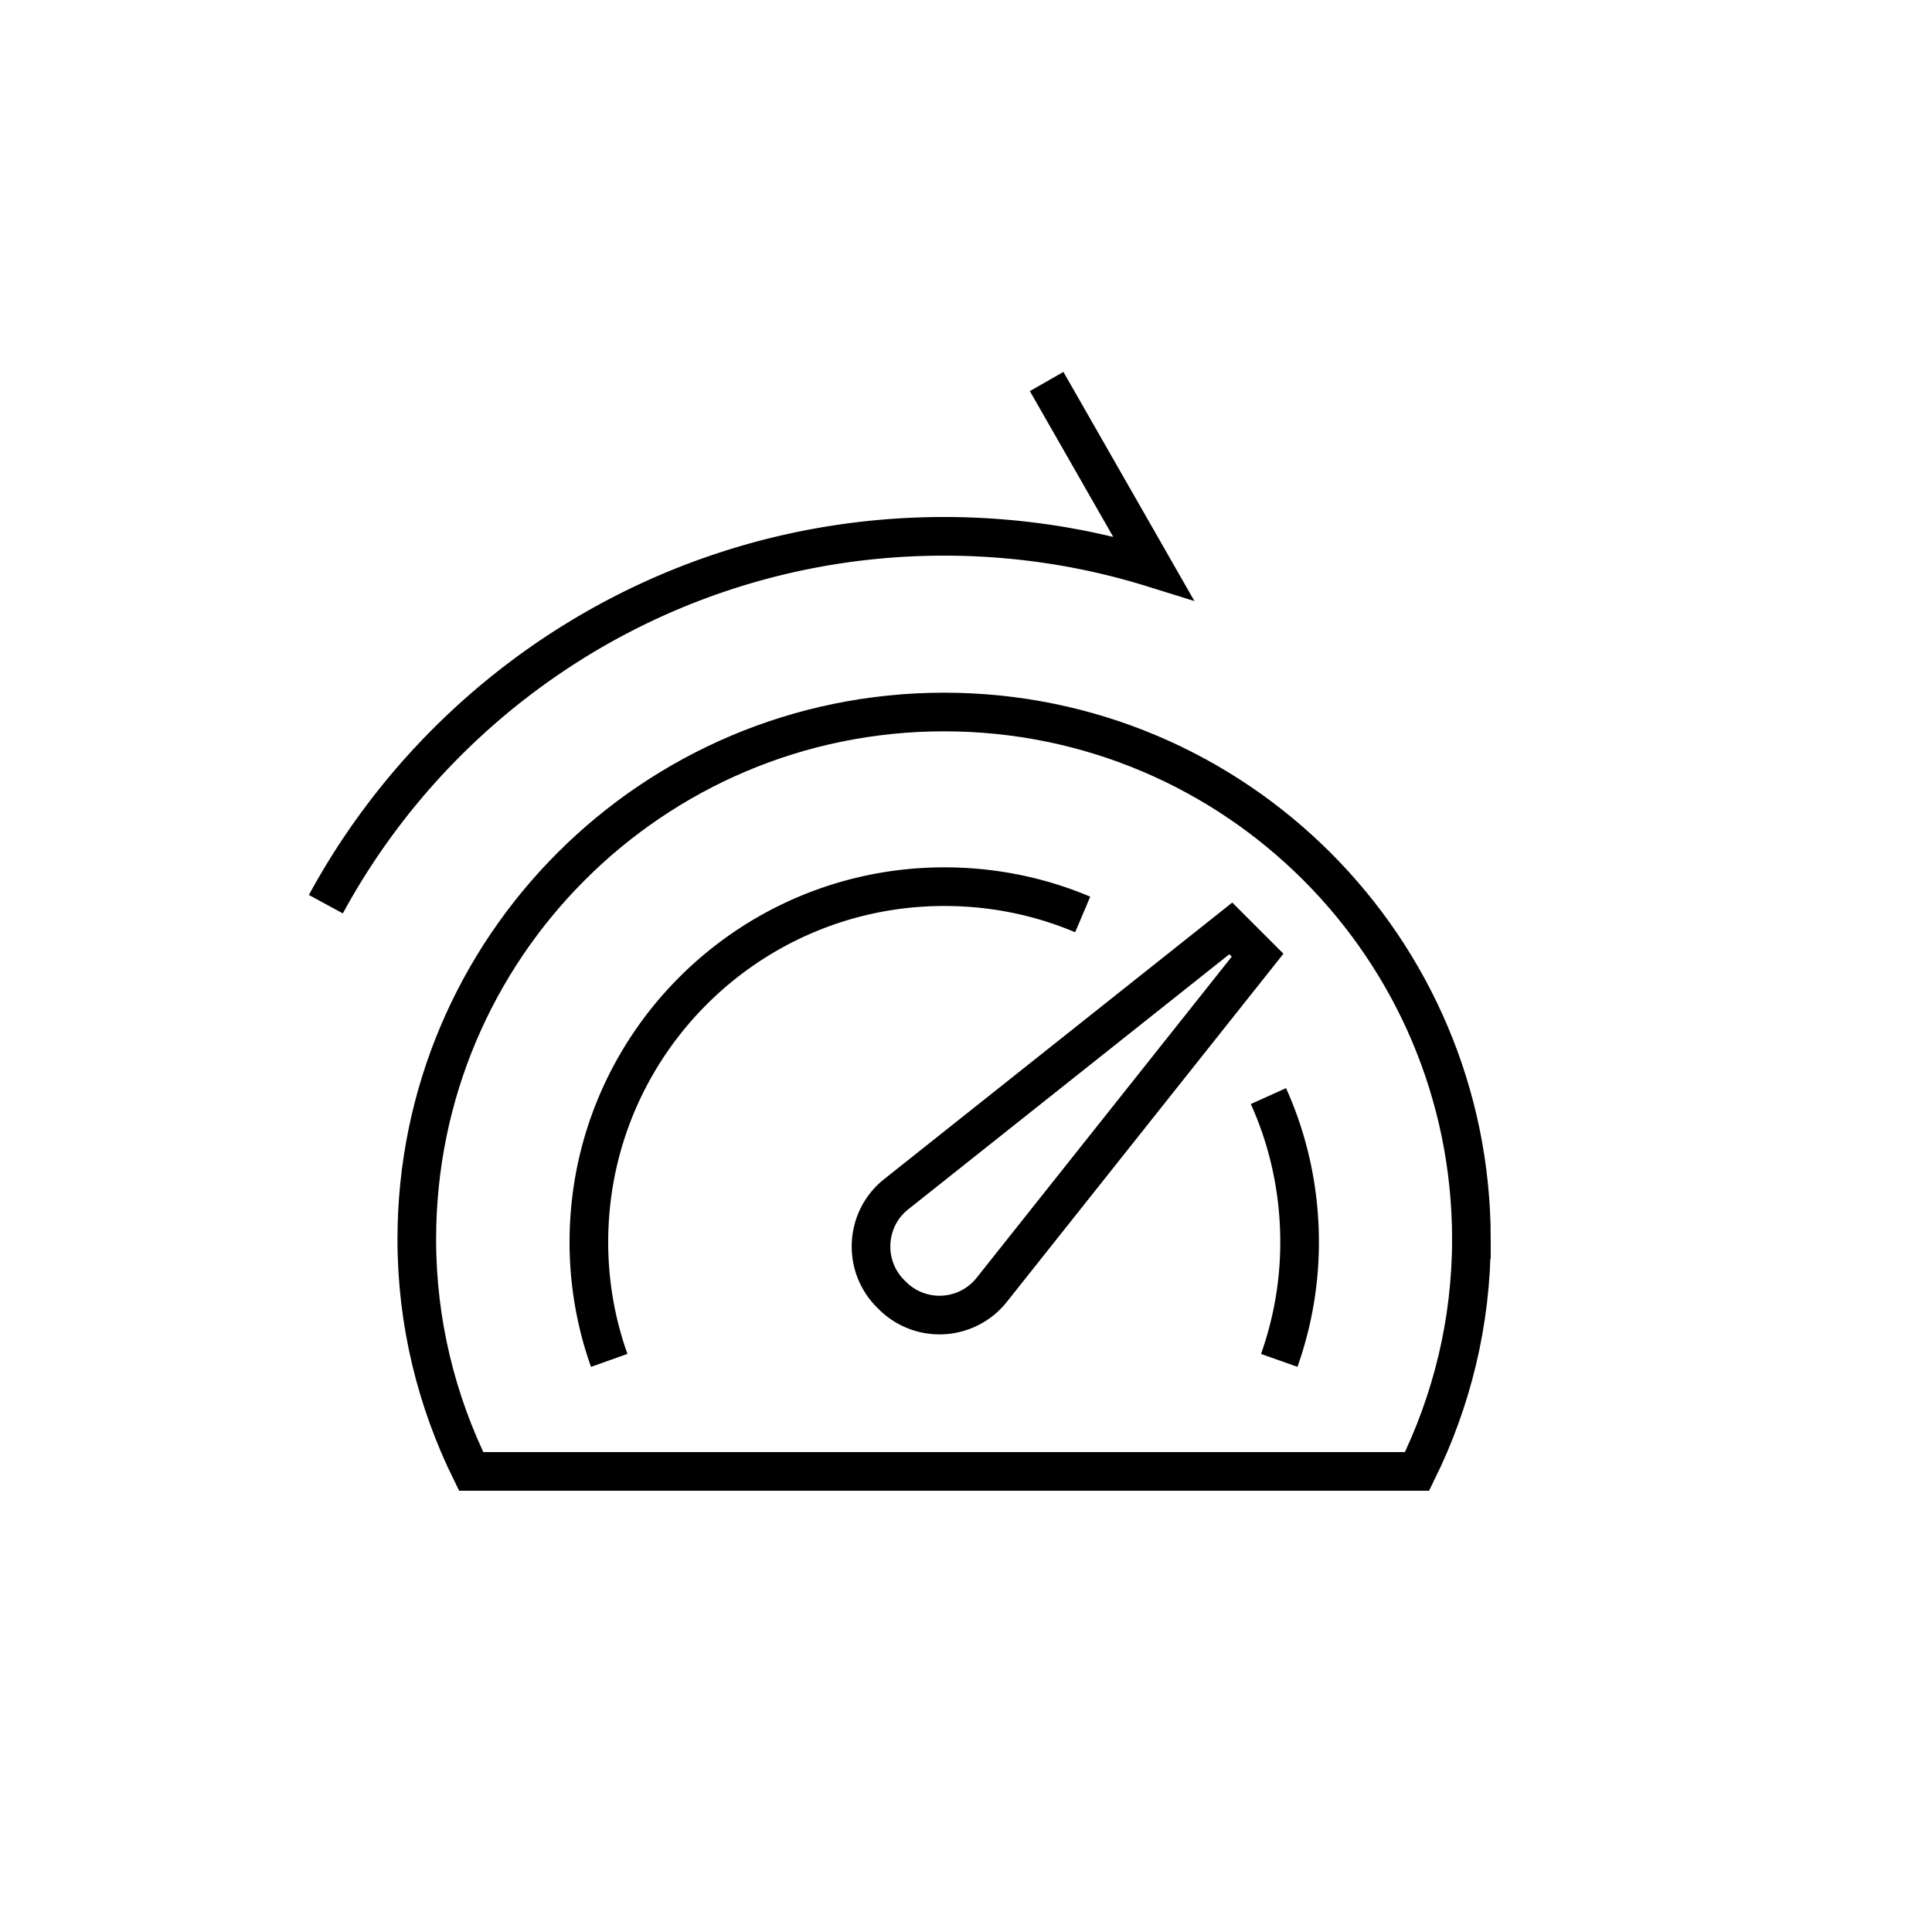
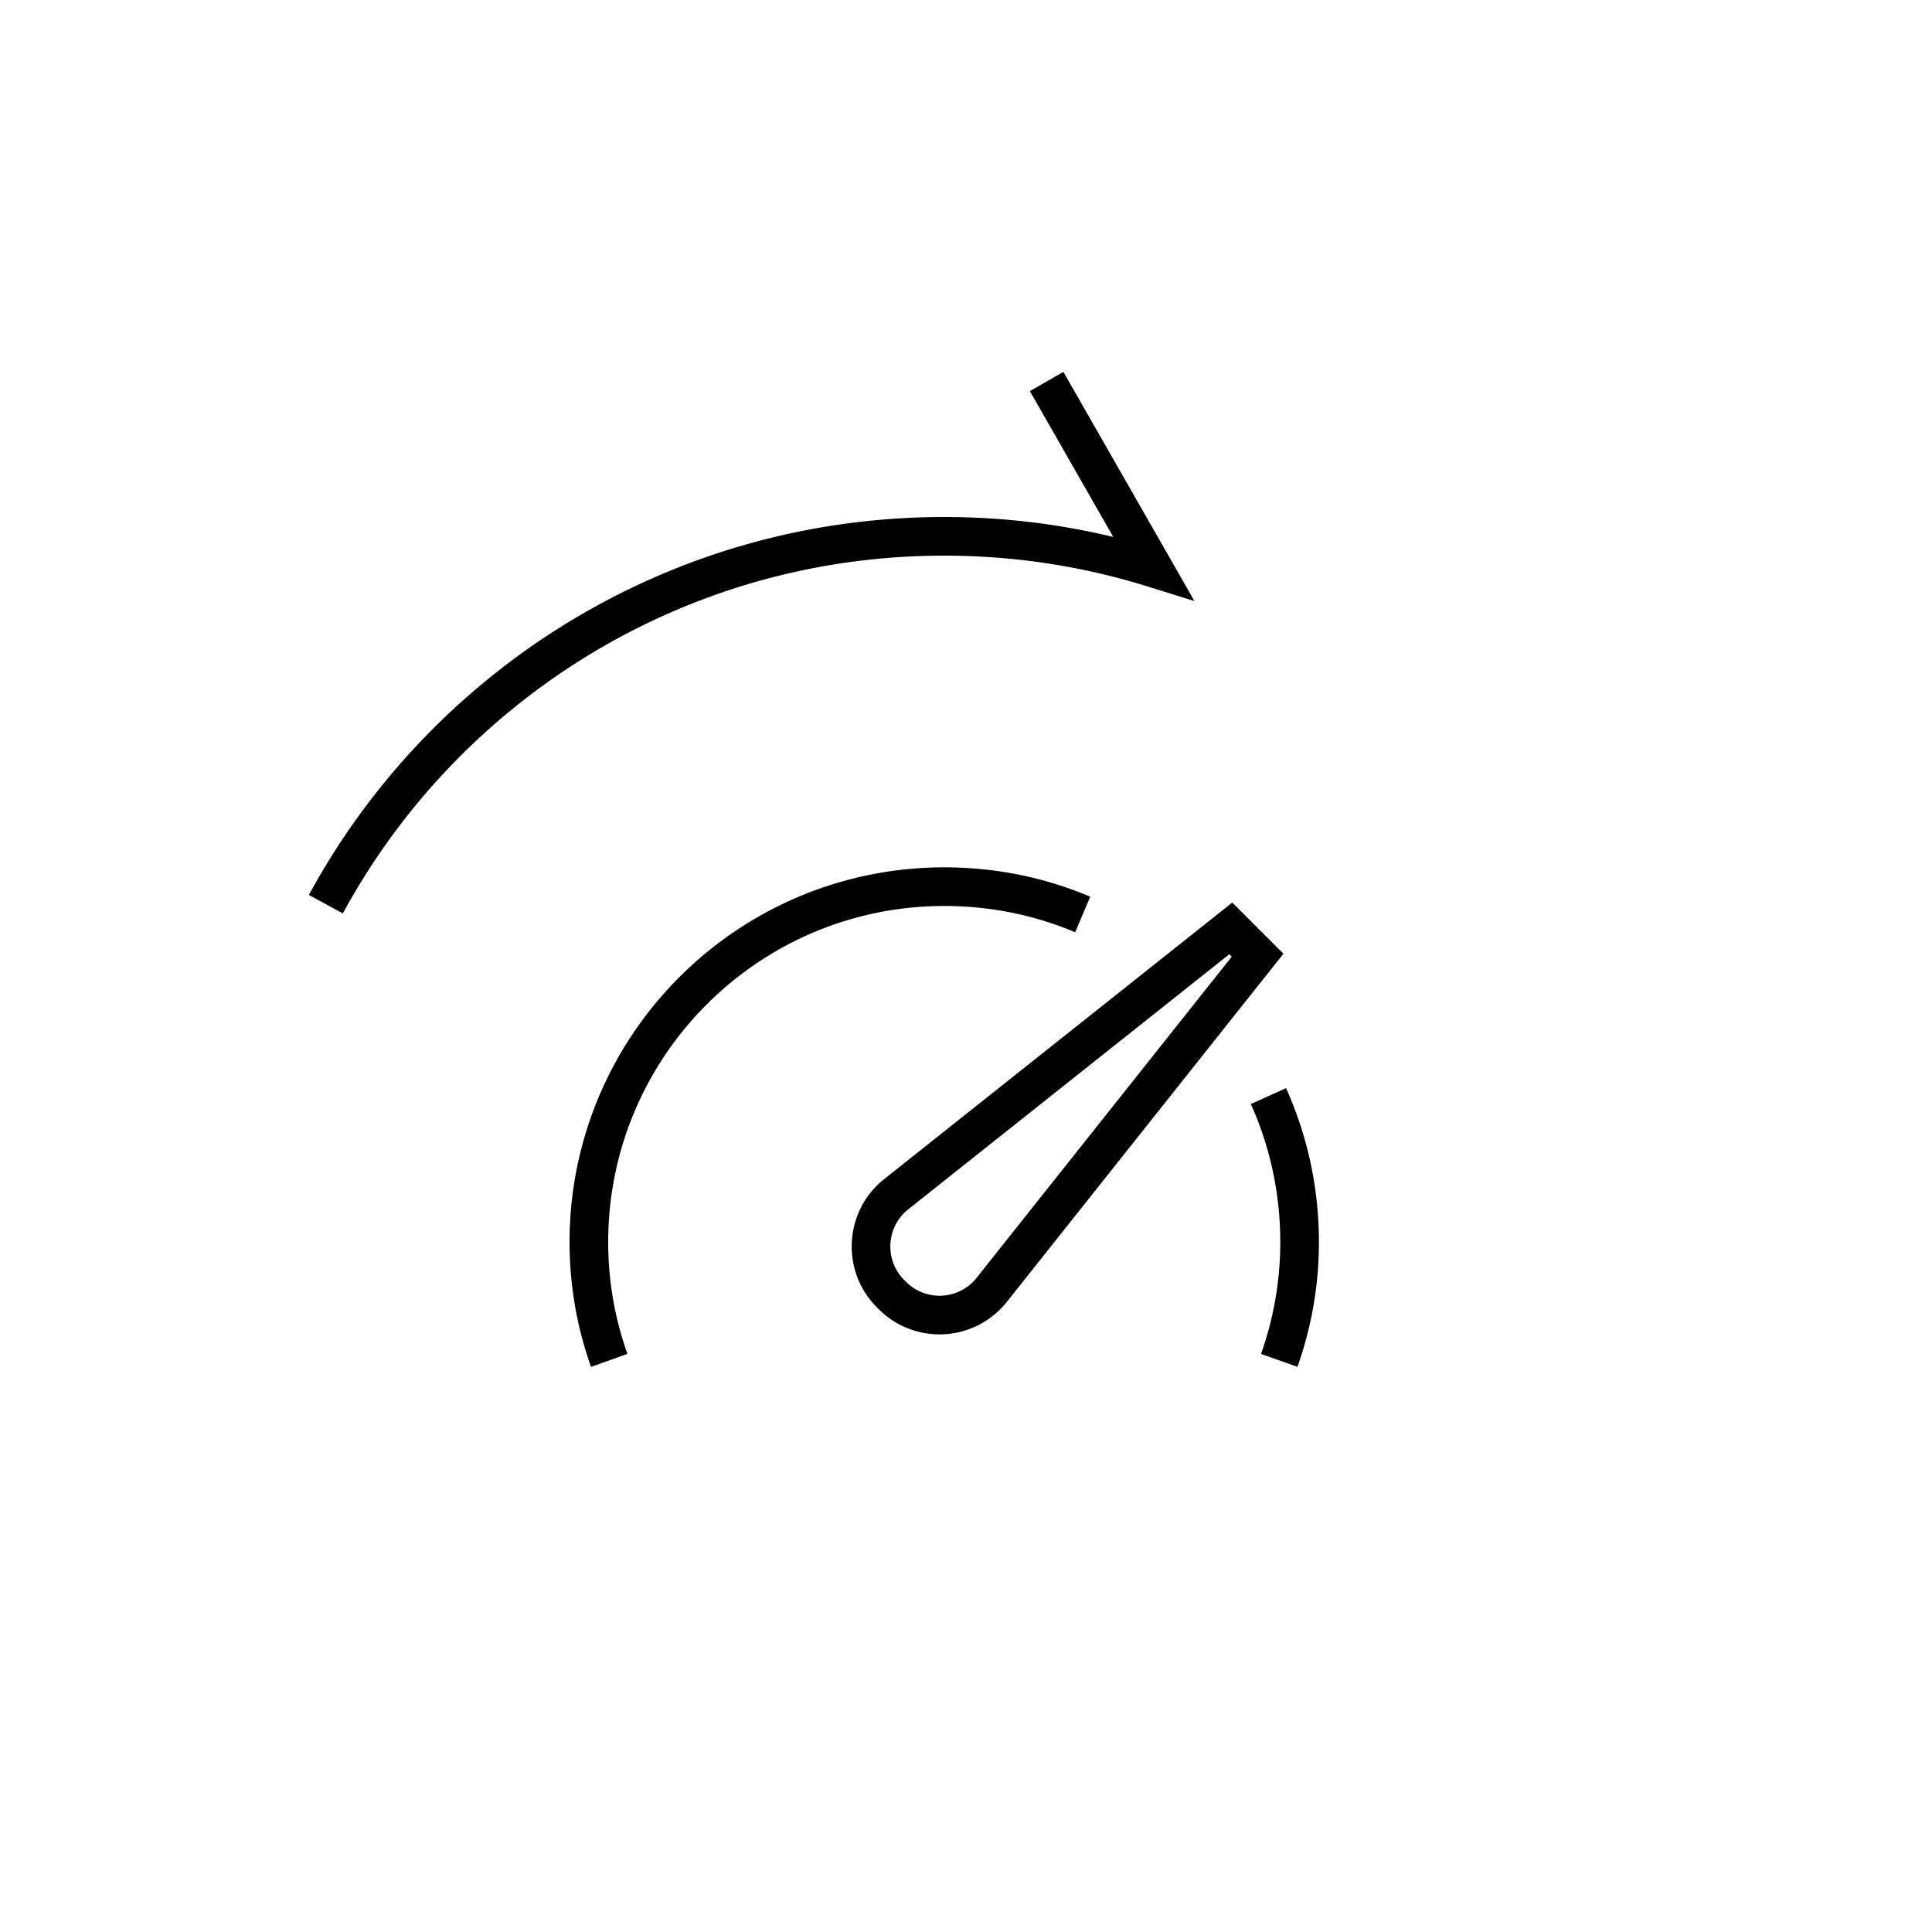
<svg xmlns="http://www.w3.org/2000/svg" id="Vrstva_1" data-name="Vrstva 1" viewBox="0 0 75 75">
  <defs>
    <style>.cls-1{fill:none;stroke:#000;stroke-miterlimit:10;stroke-width:1.5px}</style>
  </defs>
-   <path class="cls-1" d="M57.12 48.11c0-11.3-9.16-20.47-20.47-20.47S16.18 36.8 16.18 48.11c0 3.24.77 6.29 2.11 9.01h36.72c1.34-2.72 2.11-5.77 2.11-9.01Z" />
  <path class="cls-1" d="M12.65 35.1c4.62-8.51 13.64-14.28 24-14.28 2.83 0 5.55.43 8.12 1.23l-4.14-7.24m1.4 20.69c-1.65-.7-3.47-1.08-5.37-1.08-7.62 0-13.8 6.18-13.8 13.8 0 1.61.28 3.16.79 4.59m26.01 0c.51-1.44.79-2.98.79-4.59 0-2.02-.43-3.94-1.21-5.67M34.65 50.3l-.08-.08c-1.09-1.09-.99-2.9.22-3.86l12.99-10.32 1.04 1.04L38.5 50.07a2.587 2.587 0 0 1-3.86.22Z" />
</svg>